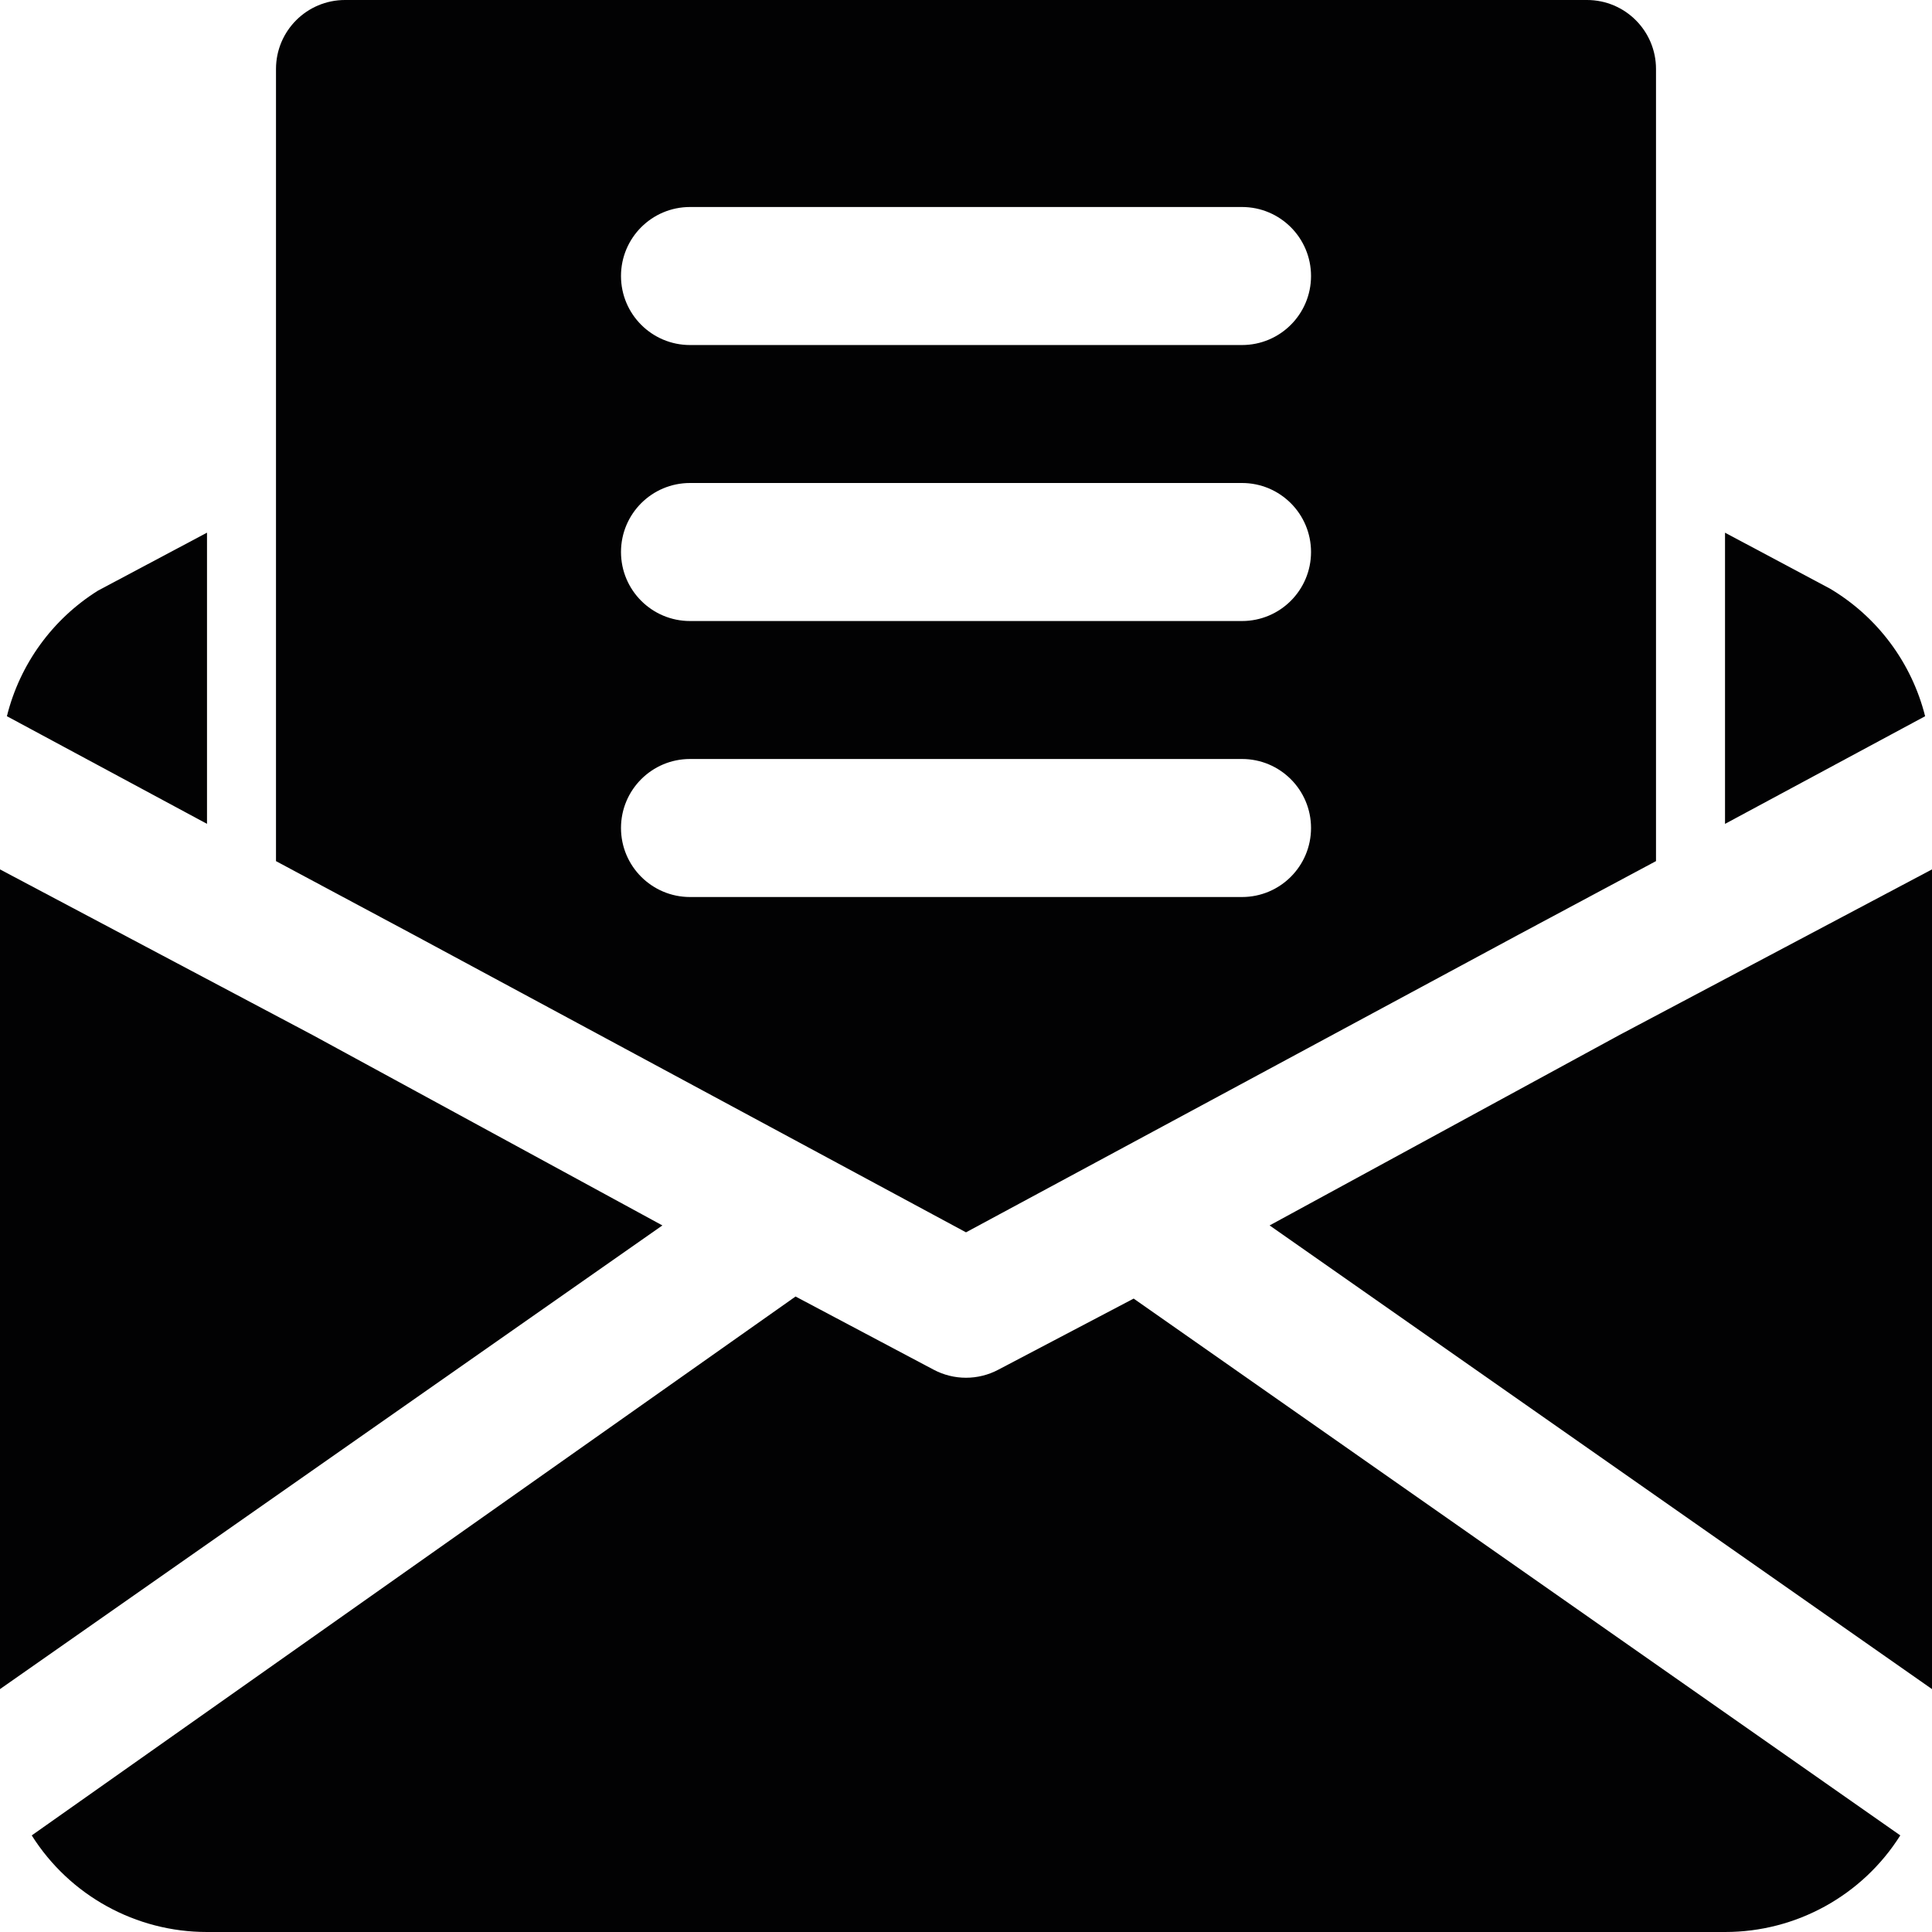
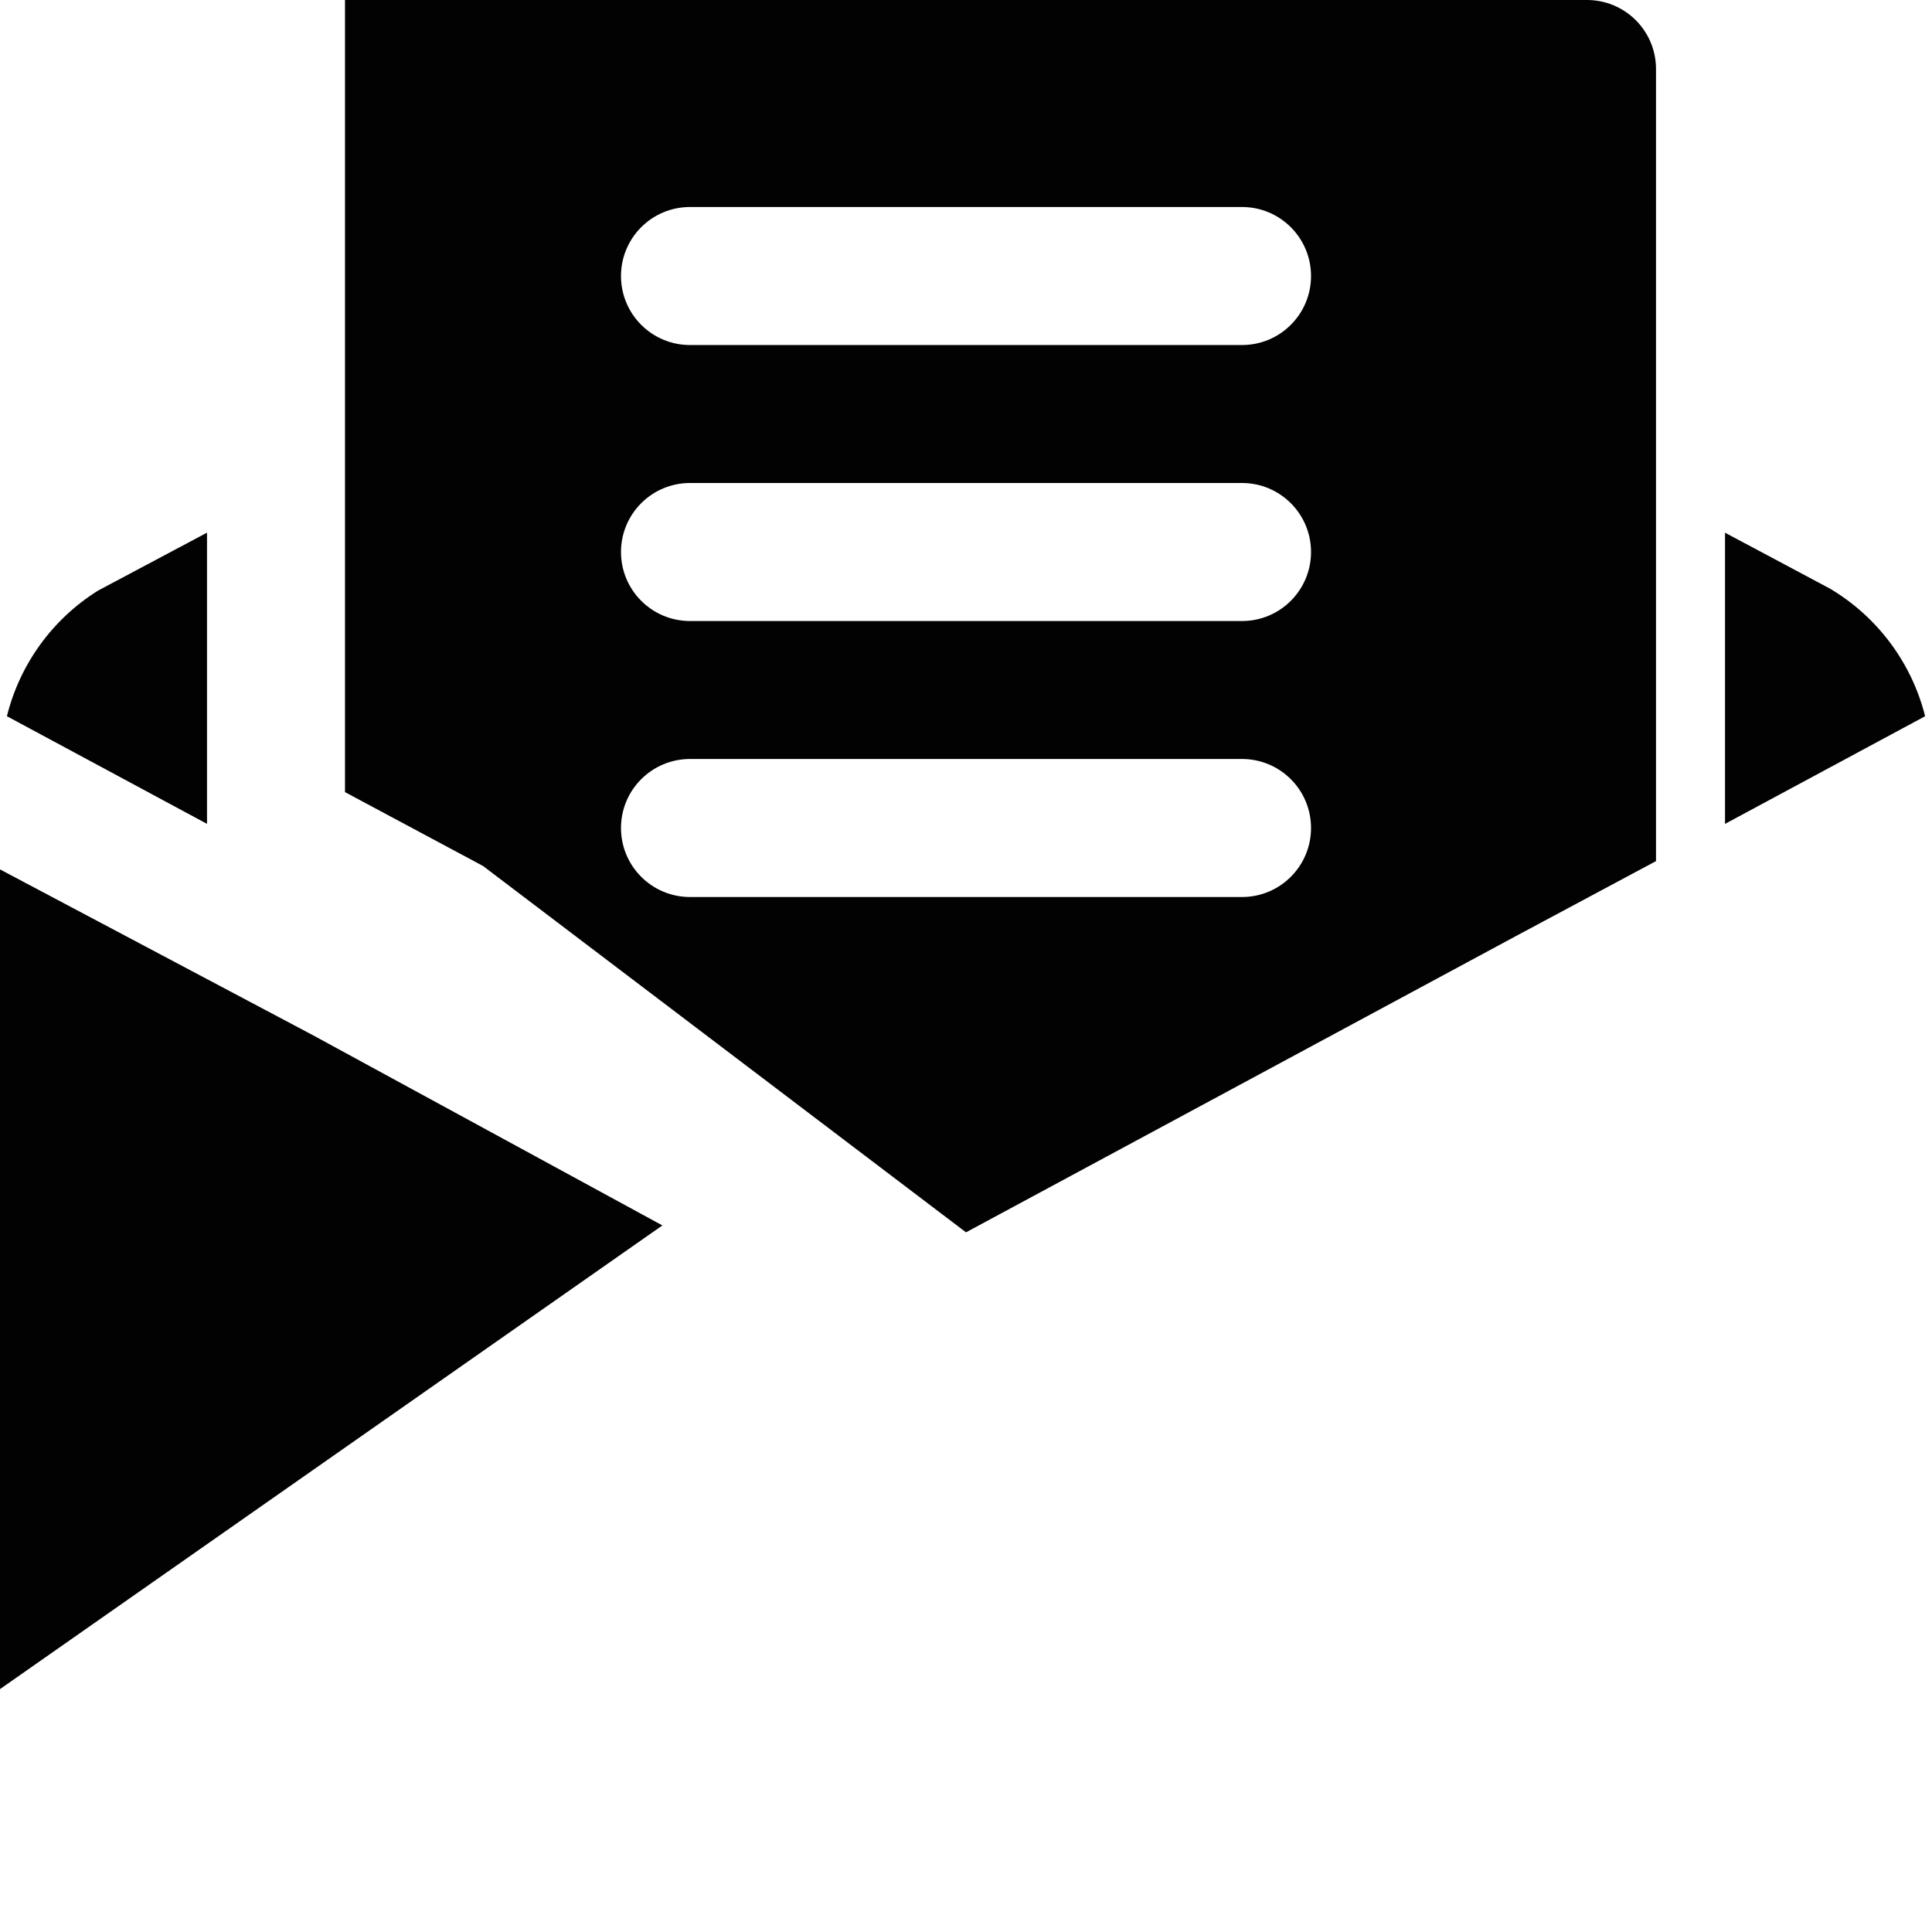
<svg xmlns="http://www.w3.org/2000/svg" version="1.1" id="Layer_1" x="0px" y="0px" width="68px" height="68px" viewBox="0 0 68 68" style="enable-background:new 0 0 68 68;" xml:space="preserve">
  <style type="text/css">
	.st0{fill:#020203;}
</style>
  <g>
    <path class="st0" d="M64.406,20.716l-3.691-1.967v10.249l7.043-3.789C67.284,23.324,66.077,21.707,64.406,20.716z" />
-     <polygon class="st0" points="56.998,36.429 44.686,43.131 68,59.451 68,30.6  " />
    <polygon class="st0" points="11.001,36.429 0,30.6 0,59.451 23.314,43.131  " />
    <path class="st0" d="M7.286,18.748l-3.837,2.04c-1.601,1.002-2.751,2.587-3.206,4.42l7.043,3.789V18.748z" />
-     <path class="st0" d="M35.141,48.207c-0.713,0.38-1.569,0.38-2.283,0l-4.857-2.574L1.117,64.6c1.335,2.118,3.665,3.402,6.169,3.4   h53.429c2.504,0.002,4.833-1.282,6.169-3.4L39.901,45.706L35.141,48.207z" />
-     <path class="st0" d="M34,43.374l19.429-10.467l4.857-2.599V2.429C58.286,1.087,57.198,0,55.857,0H12.143   c-1.341,0-2.429,1.087-2.429,2.429v27.88l4.857,2.599L34,43.374z M24.286,7.286h19.429c1.341,0,2.429,1.087,2.429,2.429   s-1.087,2.429-2.429,2.429H24.286c-1.341,0-2.429-1.087-2.429-2.429S22.944,7.286,24.286,7.286z M24.286,17h19.429   c1.341,0,2.429,1.087,2.429,2.429c0,1.341-1.087,2.429-2.429,2.429H24.286c-1.341,0-2.429-1.087-2.429-2.429   C21.857,18.087,22.944,17,24.286,17z M24.286,26.714h19.429c1.341,0,2.429,1.087,2.429,2.429c0,1.341-1.087,2.429-2.429,2.429   H24.286c-1.341,0-2.429-1.087-2.429-2.429C21.857,27.802,22.944,26.714,24.286,26.714z" />
+     <path class="st0" d="M34,43.374l19.429-10.467l4.857-2.599V2.429C58.286,1.087,57.198,0,55.857,0H12.143   v27.88l4.857,2.599L34,43.374z M24.286,7.286h19.429c1.341,0,2.429,1.087,2.429,2.429   s-1.087,2.429-2.429,2.429H24.286c-1.341,0-2.429-1.087-2.429-2.429S22.944,7.286,24.286,7.286z M24.286,17h19.429   c1.341,0,2.429,1.087,2.429,2.429c0,1.341-1.087,2.429-2.429,2.429H24.286c-1.341,0-2.429-1.087-2.429-2.429   C21.857,18.087,22.944,17,24.286,17z M24.286,26.714h19.429c1.341,0,2.429,1.087,2.429,2.429c0,1.341-1.087,2.429-2.429,2.429   H24.286c-1.341,0-2.429-1.087-2.429-2.429C21.857,27.802,22.944,26.714,24.286,26.714z" />
  </g>
</svg>